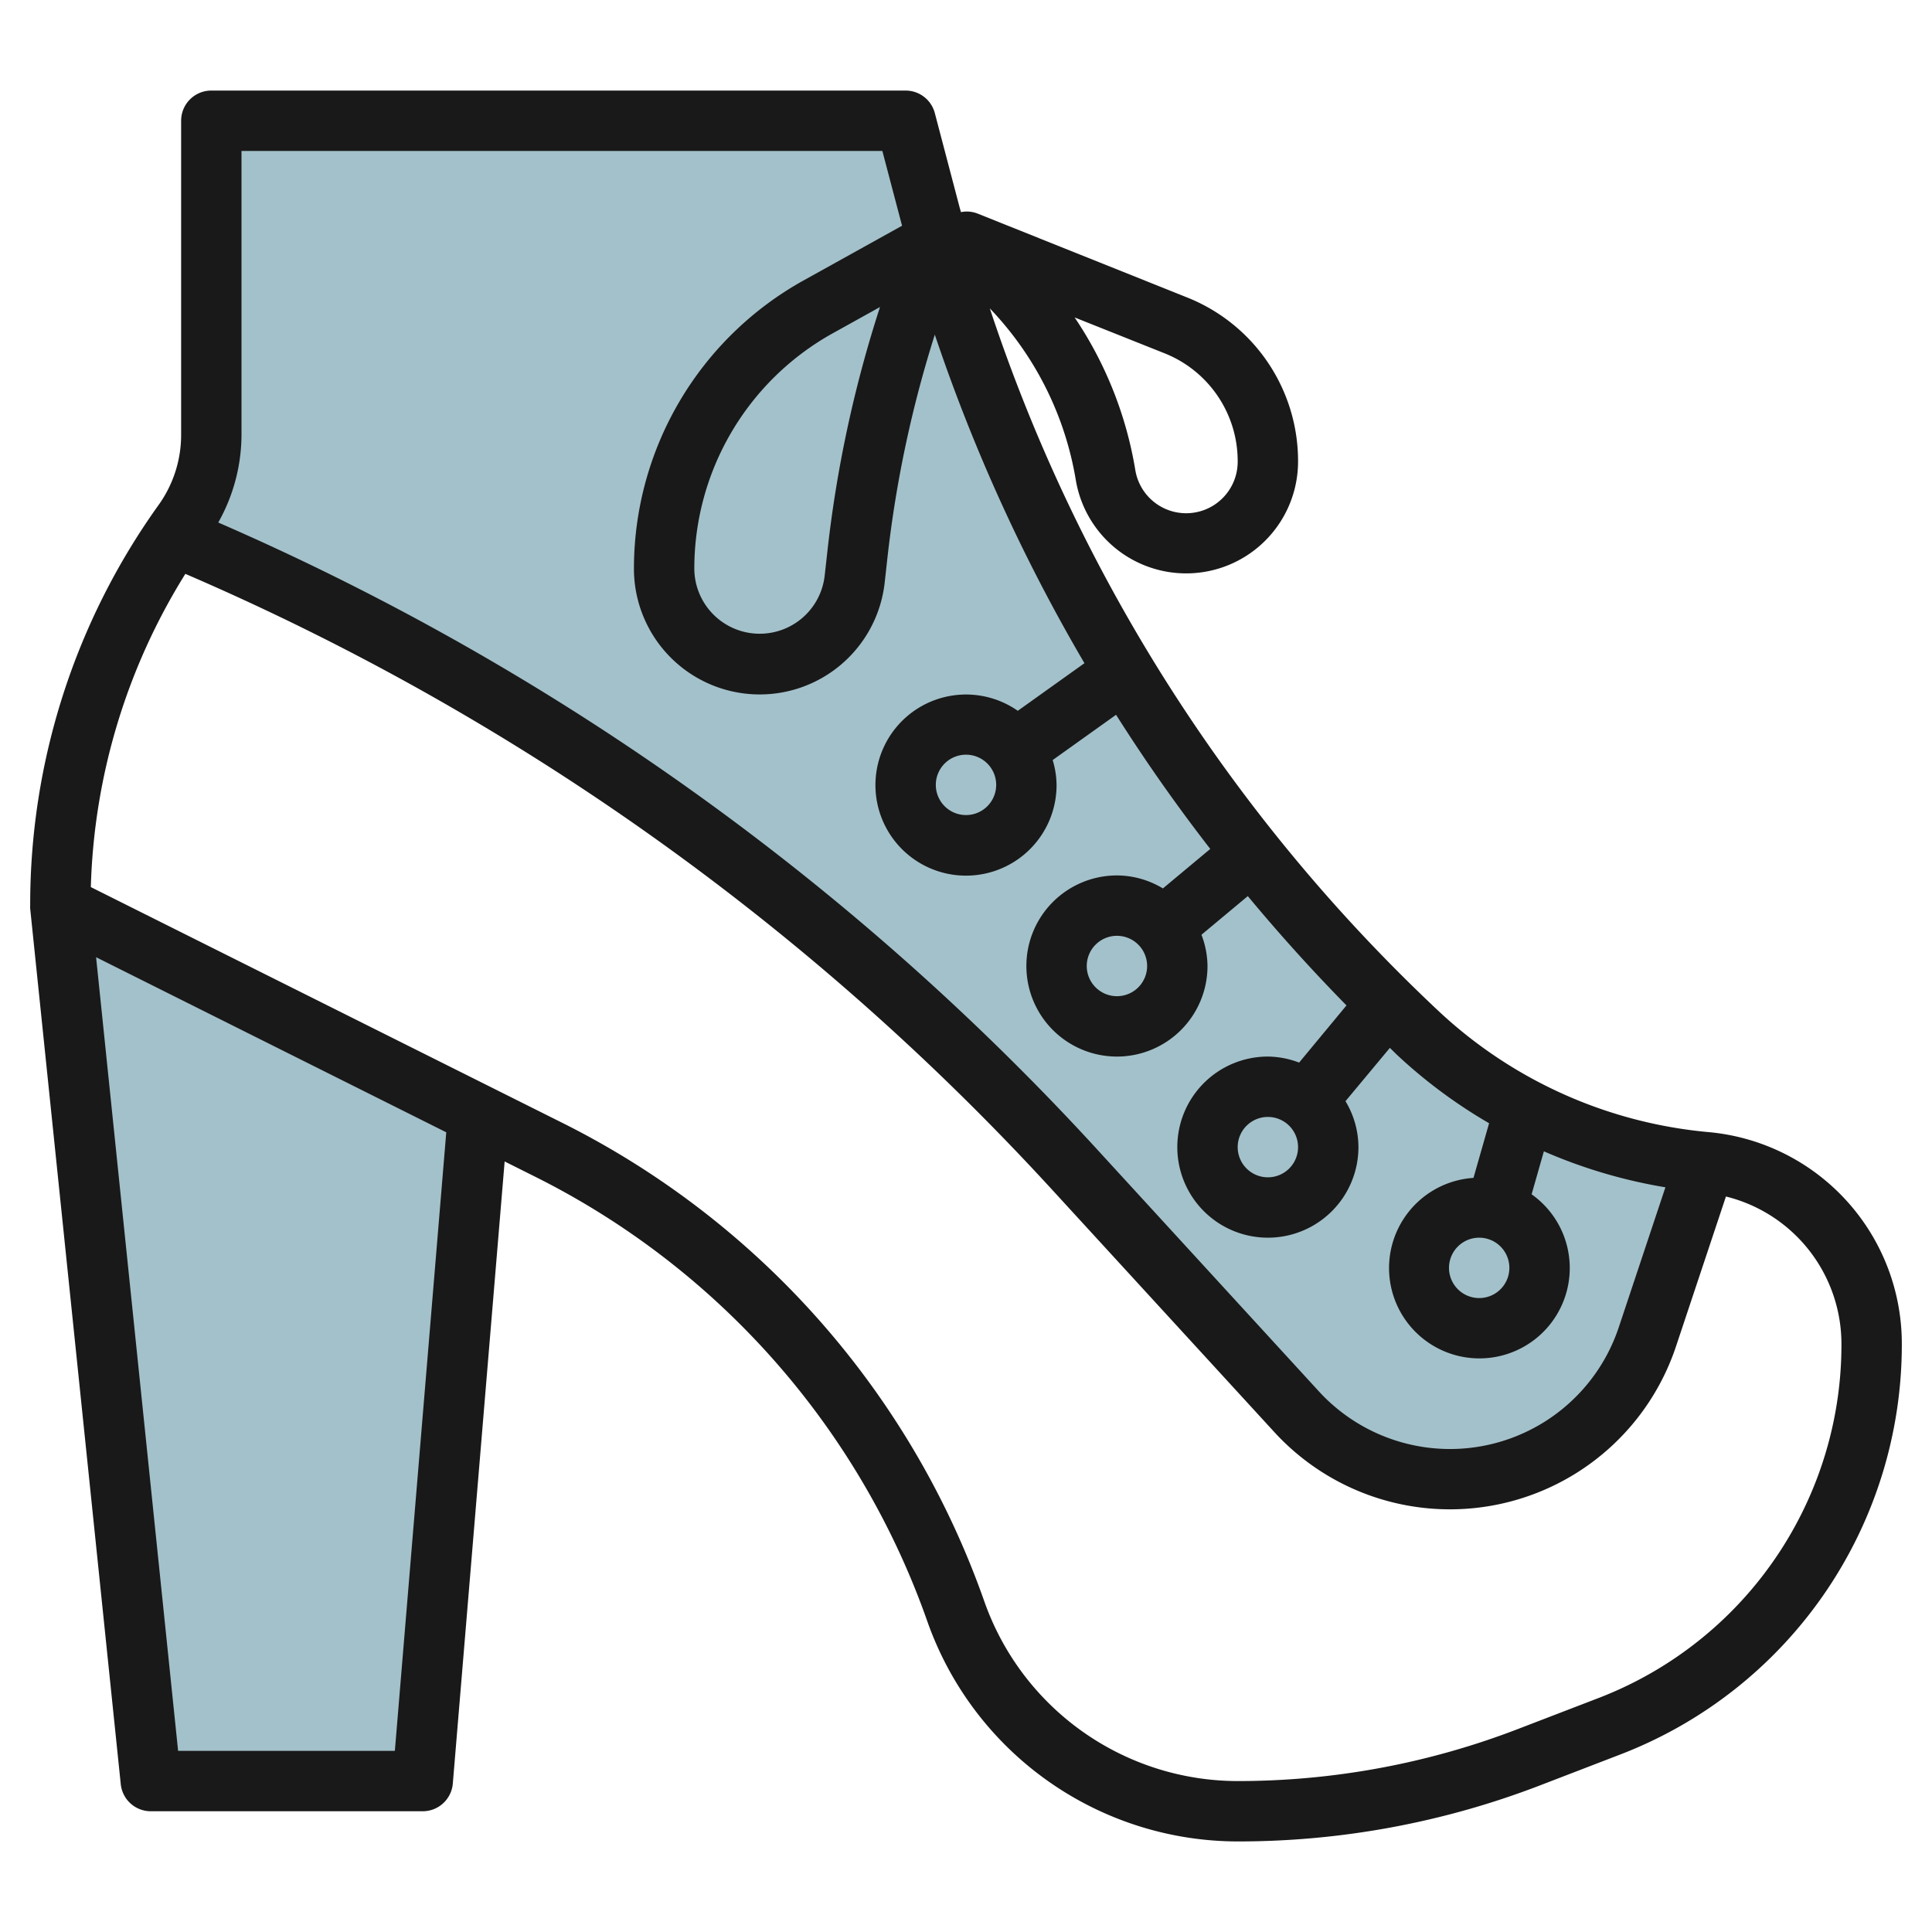
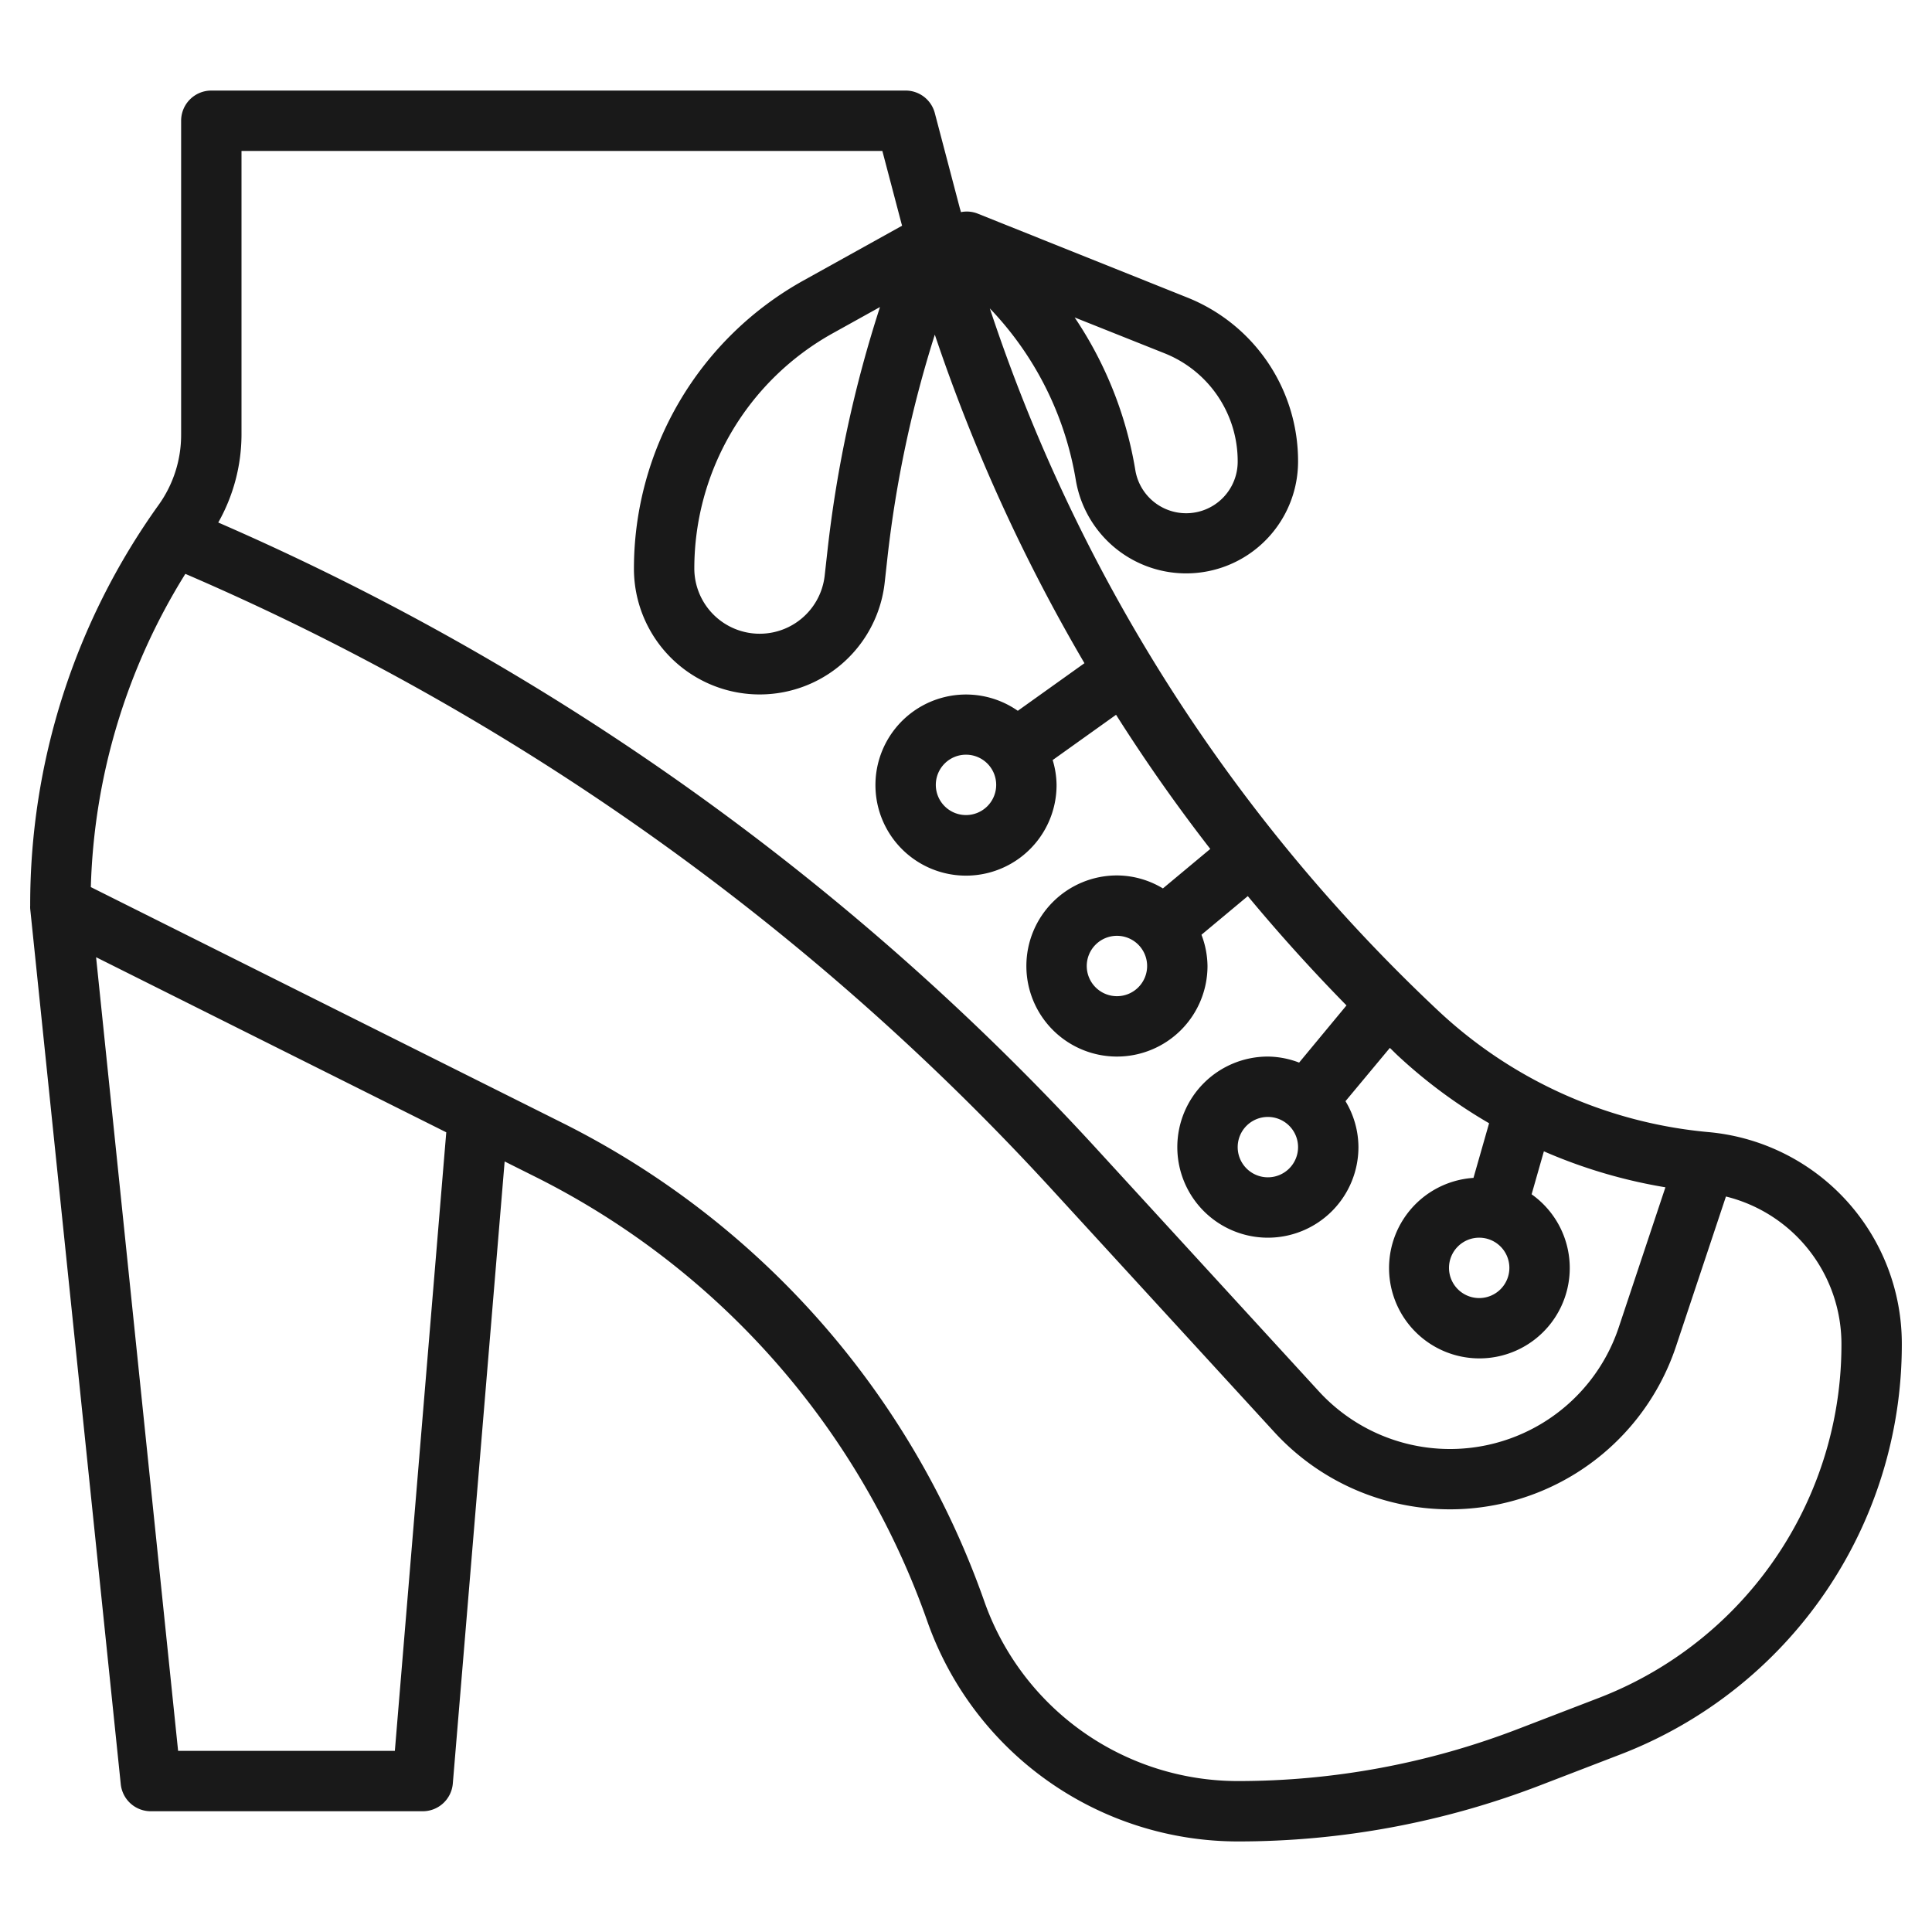
<svg xmlns="http://www.w3.org/2000/svg" viewBox="0 0 64 64" width="512" height="512">
  <g id="Layer_19" data-name="Layer 19">
-     <polygon points="2 30 5 59 14 59 15.84 36.92 2 30" style="fill:#a3c1ca" />
-     <path d="M35.637,38.786l7.314,7.979a6.893,6.893,0,0,0,11.62-2.478L56.5,38.5l-.021,0a15.99,15.99,0,0,1-9.492-4.261h0A57.092,57.092,0,0,1,30.819,7.111L30,4H7V14.4A5,5,0,0,1,6.069,17.3c-.1.145-.2.3-.3.442A85.579,85.579,0,0,1,35.637,38.786Z" style="fill:#a3c1ca" />
    <path d="M56.569,37.5a15.071,15.071,0,0,1-8.9-3.994A56.037,56.037,0,0,1,32.789,10.216,10.764,10.764,0,0,1,35.637,15.9,3.707,3.707,0,0,0,43,15.293a5.834,5.834,0,0,0-3.687-5.444L32.371,7.07a.982.982,0,0,0-.538-.043c-.015-.057-.033-.113-.048-.171l-.818-3.11A1,1,0,0,0,30,3H7A1,1,0,0,0,6,4V14.4a3.98,3.98,0,0,1-.745,2.326A22.719,22.719,0,0,0,1,30a.877.877,0,0,0,0,.1H1l3,29A1,1,0,0,0,5,60h9a1,1,0,0,0,1-.917l1.717-20.608.976.488A26.167,26.167,0,0,1,30.727,53.732,10.913,10.913,0,0,0,41,61a27.831,27.831,0,0,0,10.026-1.861l2.65-1.02A14.543,14.543,0,0,0,63,44.544,7.036,7.036,0,0,0,56.569,37.5Zm-18-25.8A3.845,3.845,0,0,1,41,15.293a1.707,1.707,0,0,1-3.391.281,12.758,12.758,0,0,0-2.01-5.058ZM8,5H29.229l.623,2.365c.009.038.021.074.031.112L26.614,9.293A10.921,10.921,0,0,0,21,18.834a4.166,4.166,0,0,0,8.307.46l.092-.832a38.619,38.619,0,0,1,1.568-7.377,58,58,0,0,0,4.957,10.884l-2.208,1.577A3,3,0,1,0,35,26a2.943,2.943,0,0,0-.129-.822l2.1-1.5q1.452,2.294,3.121,4.444L38.523,29.43A2.963,2.963,0,0,0,37,29a3,3,0,1,0,3,3,2.969,2.969,0,0,0-.2-1.035l1.535-1.28q1.555,1.874,3.269,3.621L43.035,35.2A2.969,2.969,0,0,0,42,35a3,3,0,1,0,3,3,2.966,2.966,0,0,0-.429-1.522l1.47-1.765c.089.084.173.171.262.254a16.856,16.856,0,0,0,3.025,2.242l-.517,1.81a2.993,2.993,0,1,0,1.926.544l.406-1.424a17.032,17.032,0,0,0,4.026,1.192l-1.546,4.64a5.893,5.893,0,0,1-9.935,2.118L36.375,38.11A85.959,85.959,0,0,0,7.23,17.309,5.943,5.943,0,0,0,8,14.4Zm21.151,5.171a40.727,40.727,0,0,0-1.74,8.07l-.093.832A2.166,2.166,0,0,1,23,18.834a8.92,8.92,0,0,1,4.585-7.793ZM33,26a1,1,0,1,1-1-1A1,1,0,0,1,33,26Zm5,6a1,1,0,1,1-1-1A1,1,0,0,1,38,32Zm5,6a1,1,0,1,1-1-1A1,1,0,0,1,43,38Zm7,4a1,1,0,1,1-1-1A1,1,0,0,1,50,42ZM13.08,58H5.9L3.183,31.709l11.6,5.8ZM60.2,48.948a12.55,12.55,0,0,1-7.243,7.3l-2.65,1.019A25.811,25.811,0,0,1,41,59a8.908,8.908,0,0,1-8.387-5.934A28.159,28.159,0,0,0,18.584,37.174L3.009,29.386A20.7,20.7,0,0,1,6.14,19.01,83.972,83.972,0,0,1,34.9,39.462l7.314,7.978A7.893,7.893,0,0,0,55.52,44.6l1.654-4.964A5.033,5.033,0,0,1,61,44.544,12.491,12.491,0,0,1,60.2,48.948Z" style="fill:#191919" />
  </g>
</svg>